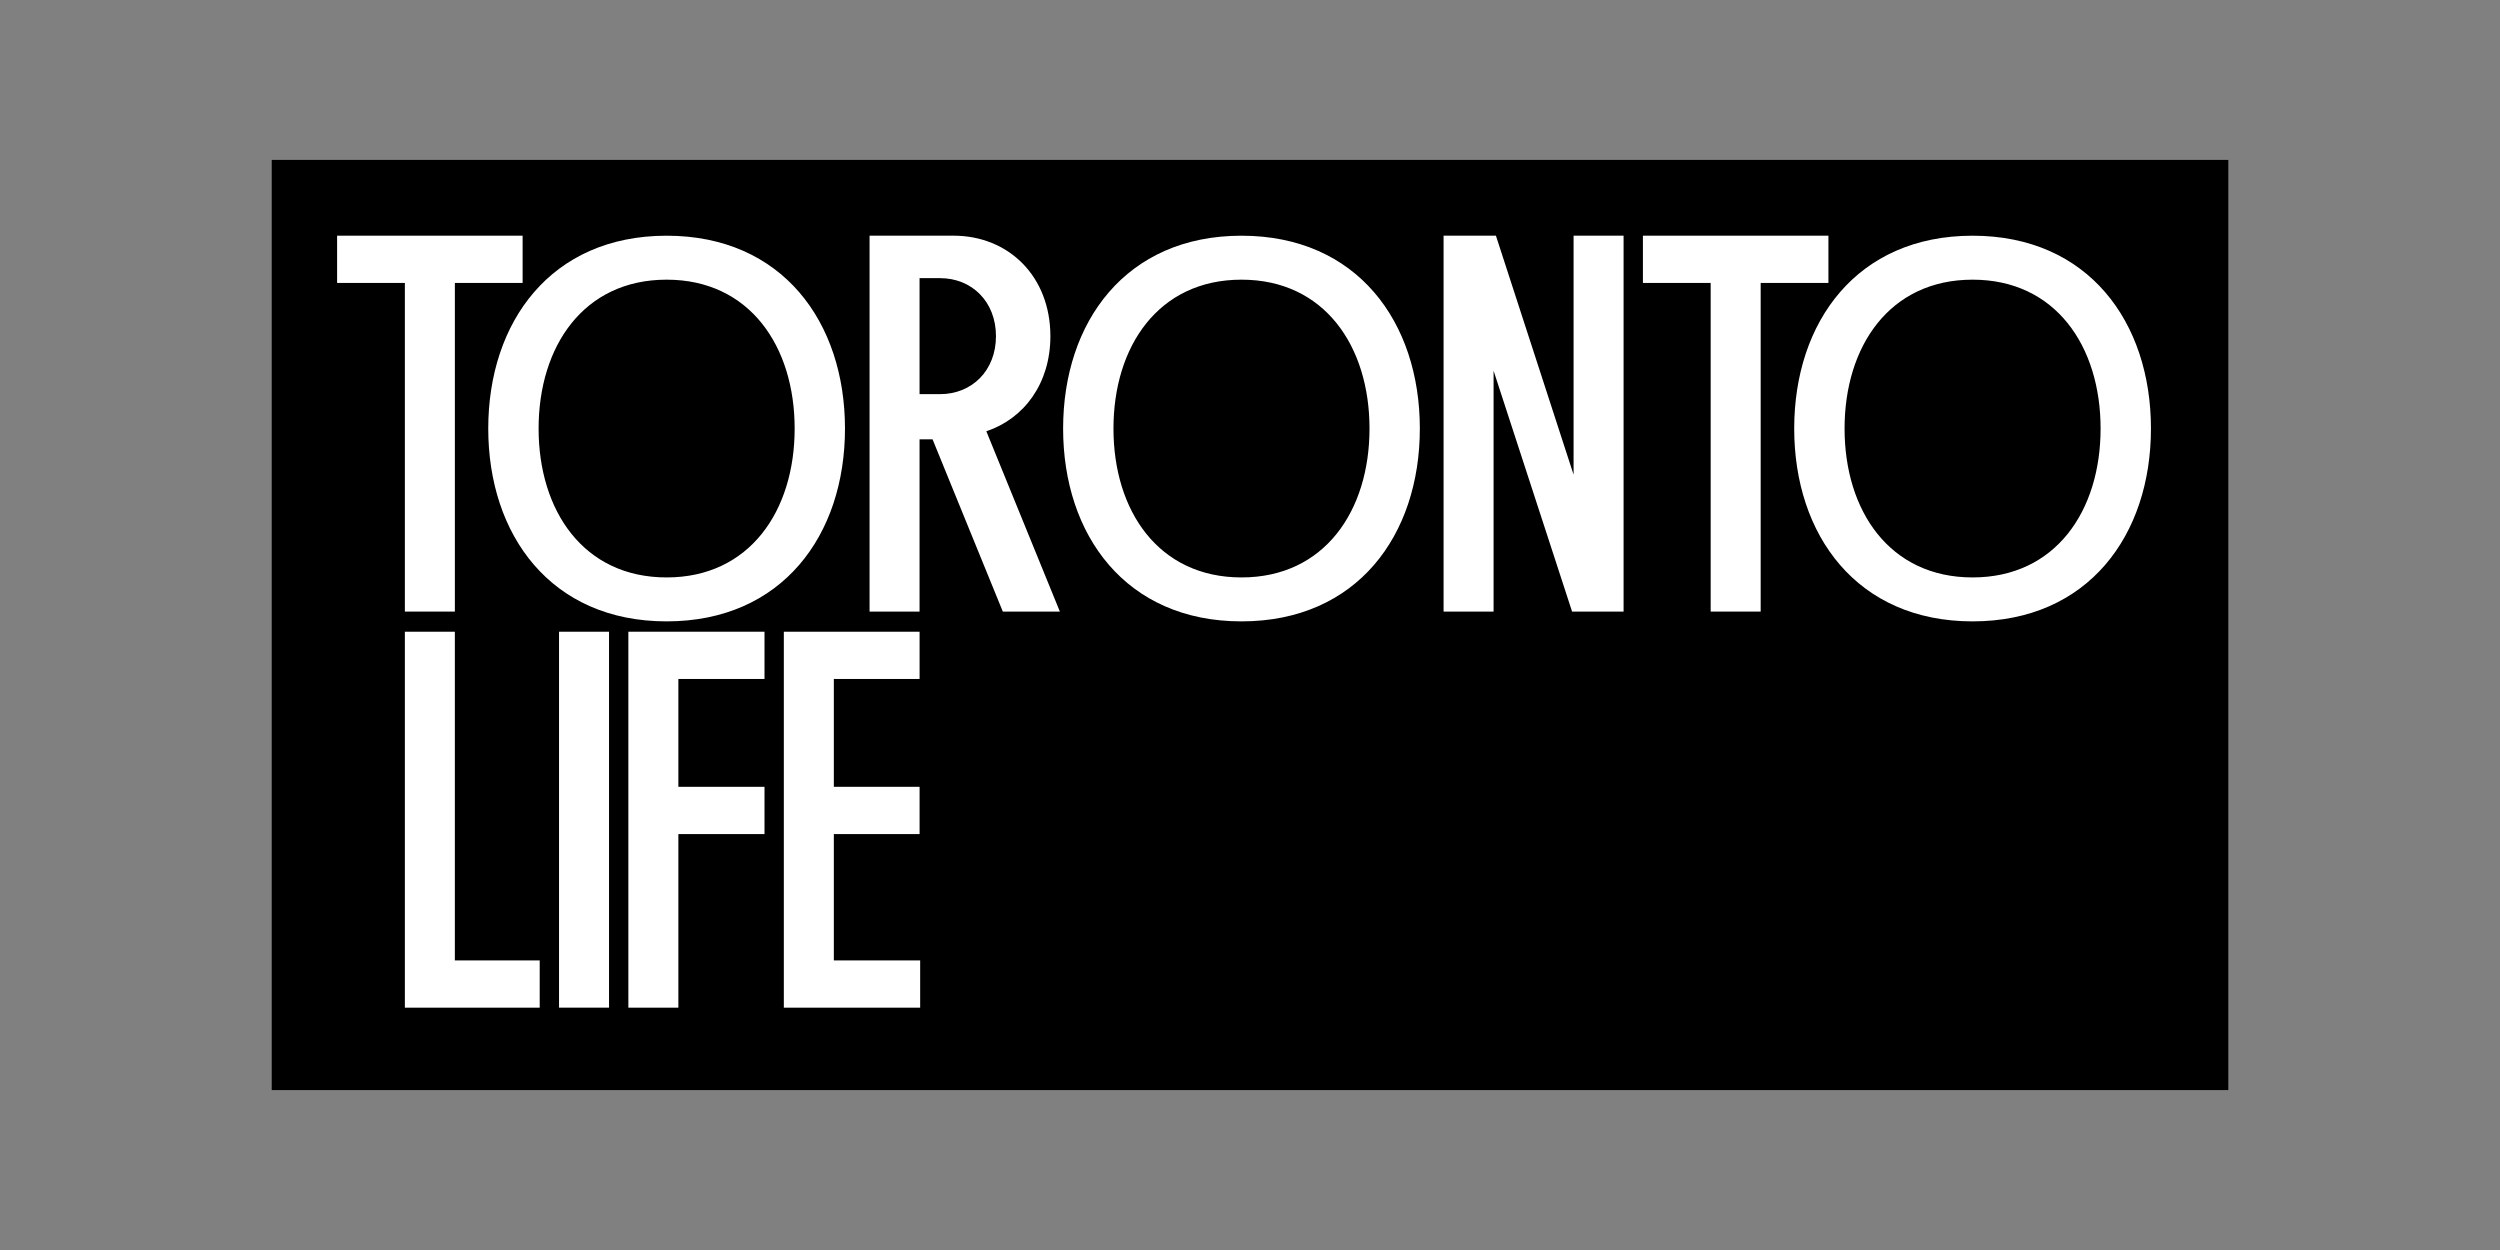
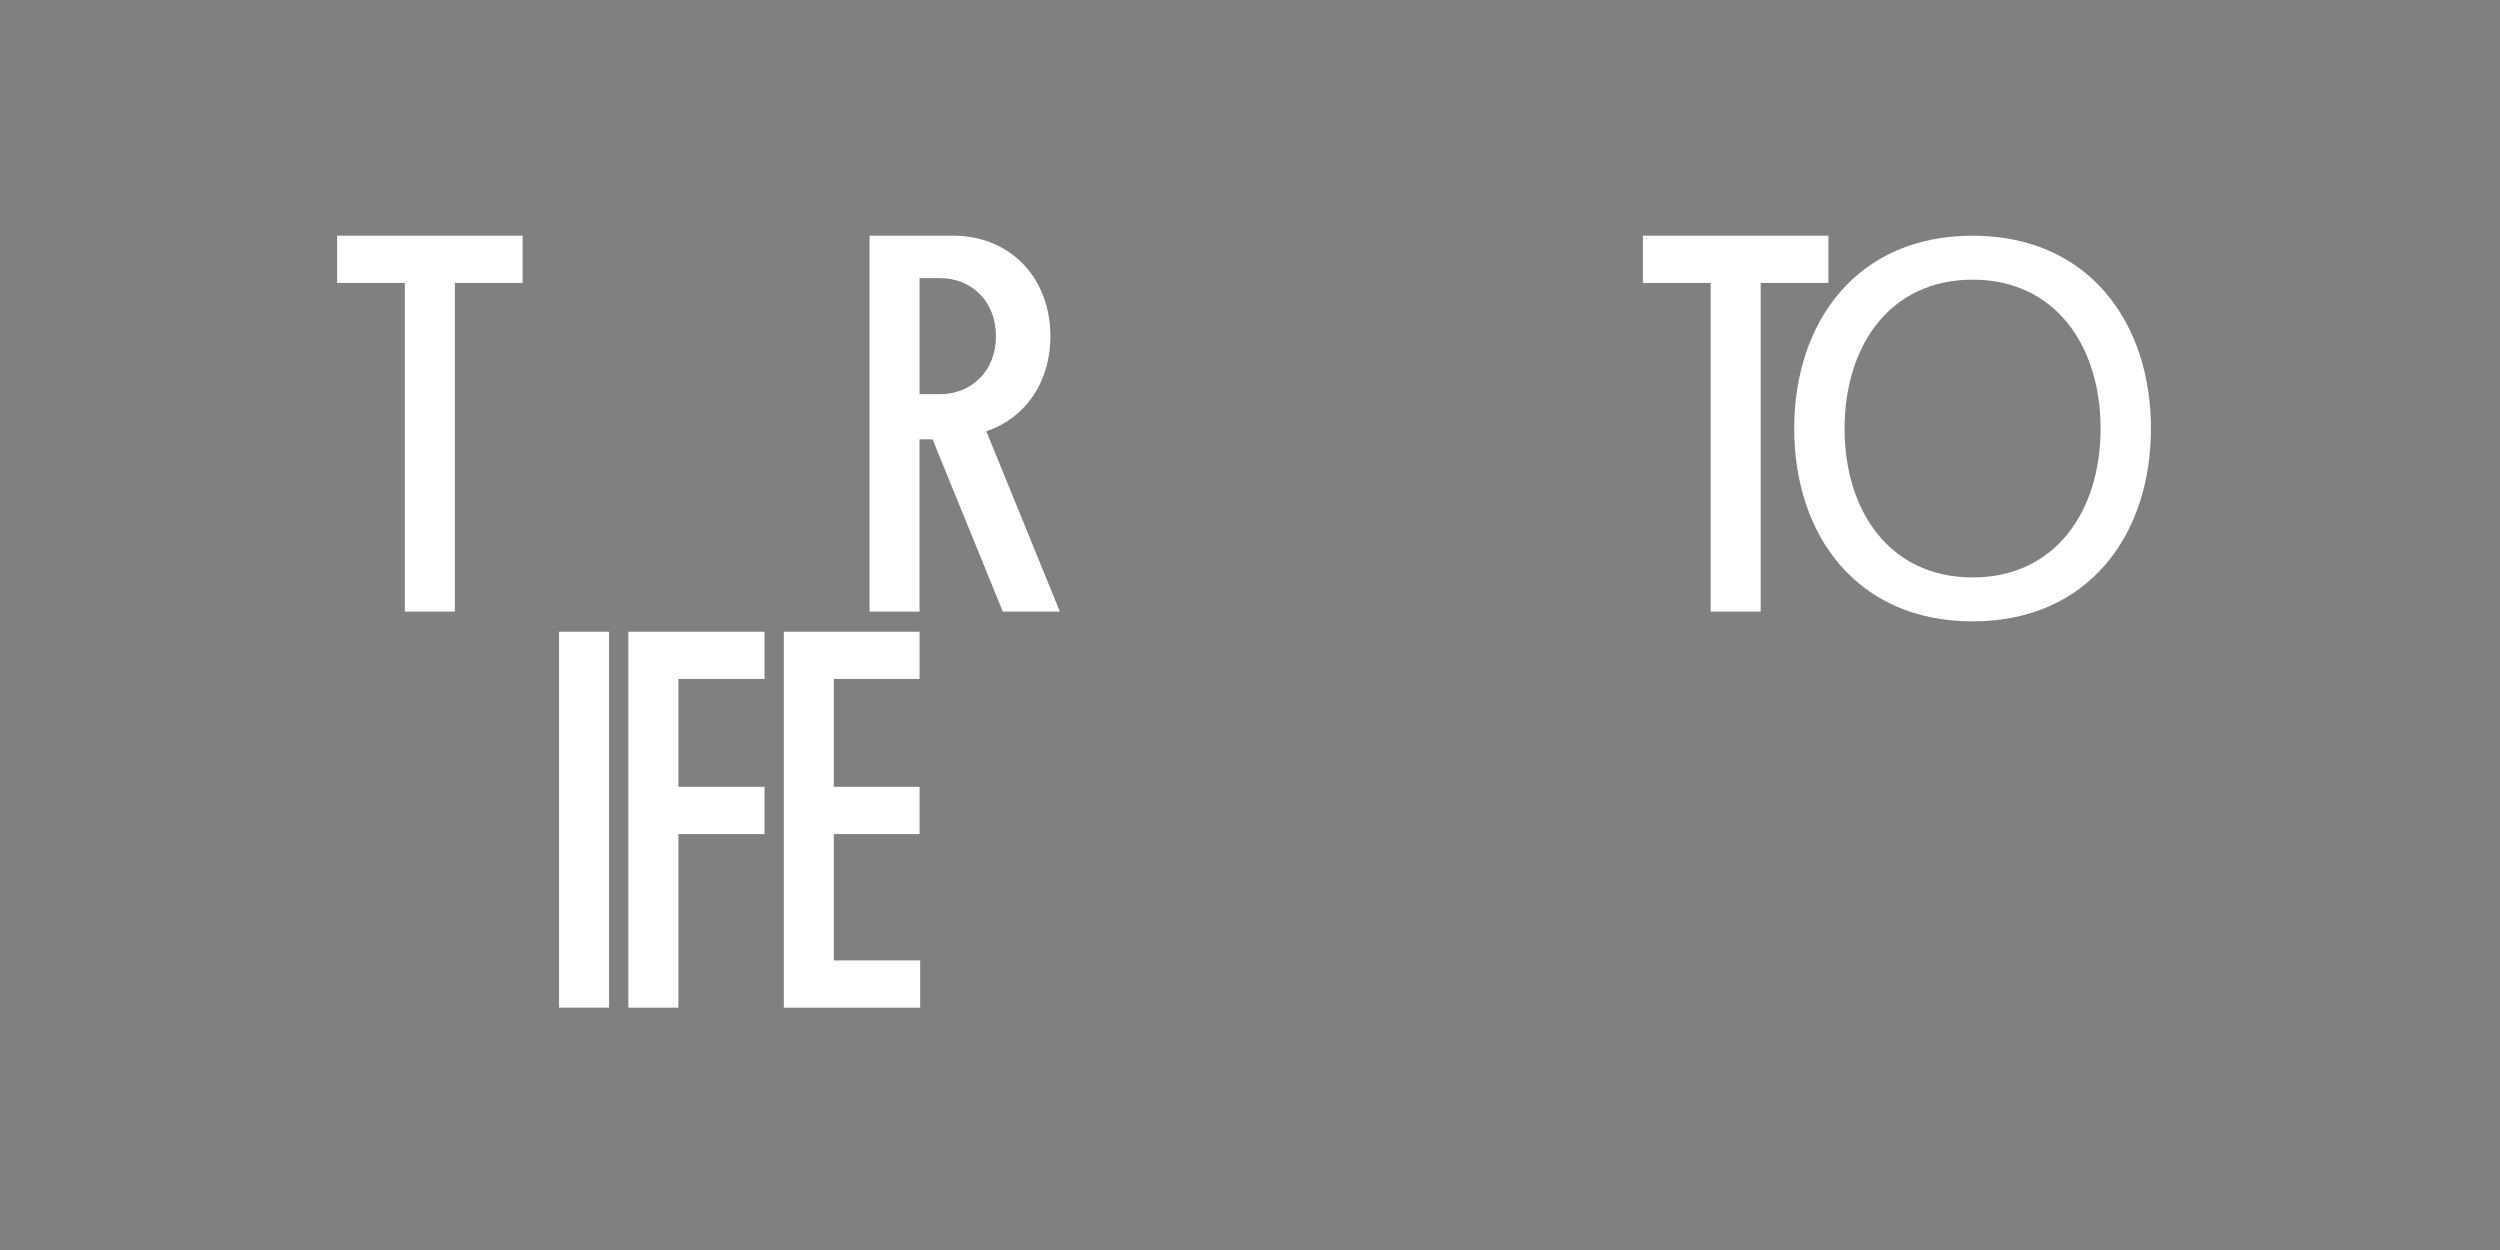
<svg xmlns="http://www.w3.org/2000/svg" version="1.1" viewBox="0 0 300 150">
  <rect x="0" y="0" width="300" height="150" fill="#808080" stroke="none" />
  <defs>
    <style>.st0 {
        fill: #fff;
      }</style>
  </defs>
-   <rect x="32.607" y="19.189" width="234.79" height="111.62" />
-   <polygon class="st0" points="54.582 115.25 54.582 75.807 48.583 75.807 48.583 120.92 64.764 120.92 64.764 115.25" />
  <rect class="st0" x="67.084" y="75.807" width="6" height="45.11" />
  <polygon class="st0" points="91.74 81.476 91.74 75.806 75.404 75.806 75.404 120.92 81.404 120.92 81.404 100.09 91.74 100.09 91.74 94.418 81.404 94.418 81.404 81.476" />
  <polygon class="st0" points="100.06 115.25 100.06 100.09 110.35 100.09 110.35 94.417 100.06 94.417 100.06 81.476 110.35 81.476 110.35 75.807 94.06 75.807 94.06 120.92 110.42 120.92 110.42 115.25" />
  <polygon class="st0" points="62.713 28.282 40.453 28.282 40.453 33.952 48.584 33.952 48.584 73.39 54.583 73.39 54.583 33.952 62.713 33.952" />
  <polygon class="st0" points="219.41 28.282 197.15 28.282 197.15 33.952 205.28 33.952 205.28 73.39 211.28 73.39 211.28 33.952 219.41 33.952" />
-   <polygon class="st0" points="188.83 28.282 188.83 56.964 179.51 28.282 173.23 28.282 173.23 73.39 179.23 73.39 179.23 44.487 188.65 73.39 194.83 73.39 194.83 28.282" />
-   <path class="st0" d="m79.994 69.292c-9.965 0-15.362-7.998-15.362-17.865 0-9.869 5.397-17.867 15.362-17.867s15.364 7.998 15.364 17.867c0 9.867-5.398 17.865-15.364 17.865m0-41.007c-13.883 0-21.404 10.36-21.404 23.142 0 12.779 7.521 23.138 21.404 23.138 13.884 0 21.404-10.359 21.404-23.138 0-12.781-7.519-23.142-21.404-23.142" />
-   <path class="st0" d="m148.98 69.292c-9.967 0-15.364-7.998-15.364-17.865 0-9.869 5.397-17.867 15.364-17.867 9.965 0 15.361 7.998 15.361 17.867 0 9.867-5.396 17.865-15.361 17.865m0-41.007c-13.884 0-21.406 10.36-21.406 23.142 0 12.779 7.522 23.138 21.406 23.138 13.882 0 21.401-10.359 21.401-23.138 0-12.781-7.519-23.142-21.401-23.142" />
  <path class="st0" d="m236.71 69.292c-9.964 0-15.362-7.998-15.362-17.865 0-9.869 5.398-17.867 15.362-17.867 9.967 0 15.361 7.998 15.361 17.867 0 9.867-5.394 17.865-15.361 17.865m0-41.007c-13.884 0-21.405 10.36-21.405 23.142 0 12.779 7.521 23.138 21.405 23.138s21.404-10.359 21.404-23.138c0-12.781-7.519-23.142-21.404-23.142" />
  <path class="st0" d="m112.8 33.377c3.842 0 6.716 2.838 6.716 6.963 0 4.122-2.874 6.959-6.716 6.959h-2.453v-13.921h2.453zm7.539 40.013h6.846l-8.824-21.636c4.58-1.54 7.686-5.779 7.686-11.414 0-7.143-4.978-12.059-11.637-12.059h-10.062v45.109h5.999v-20.672h1.56l8.431 20.672z" />
</svg>